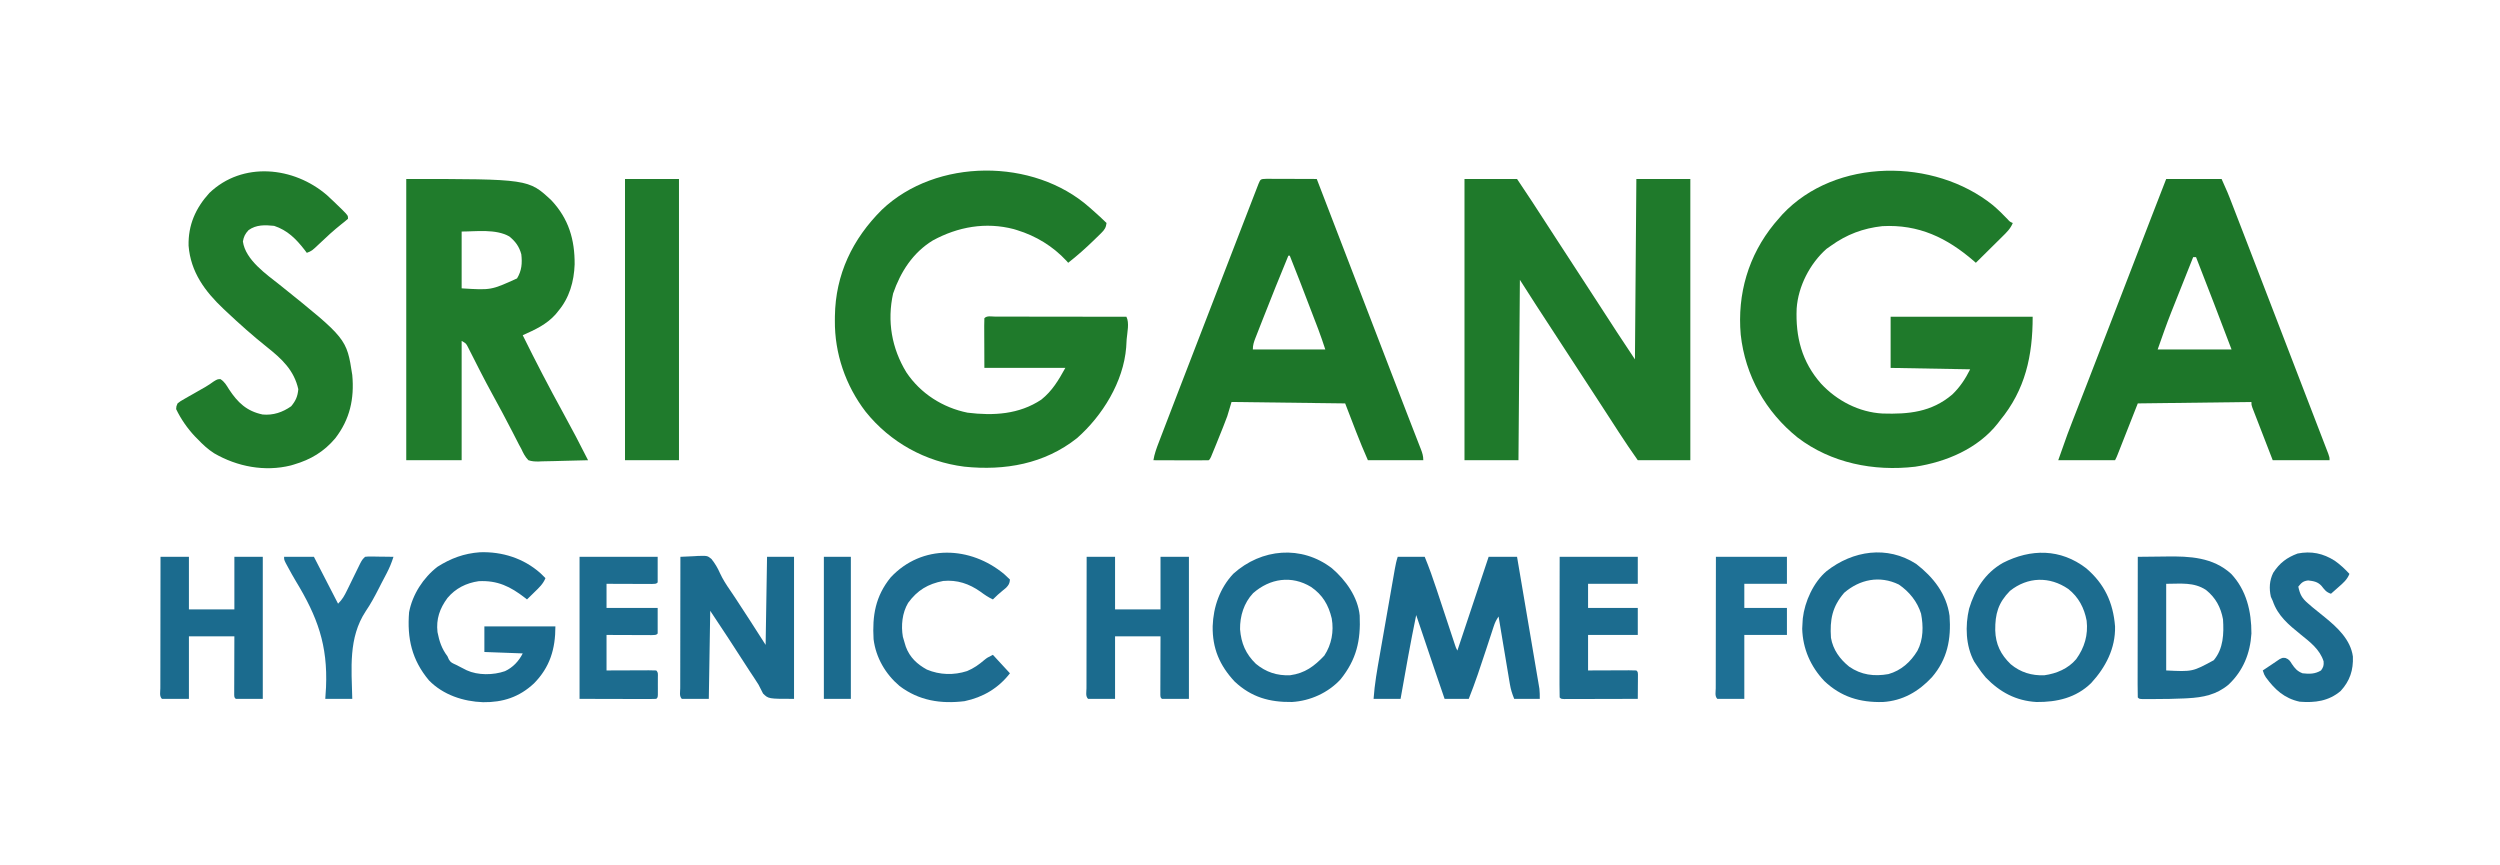
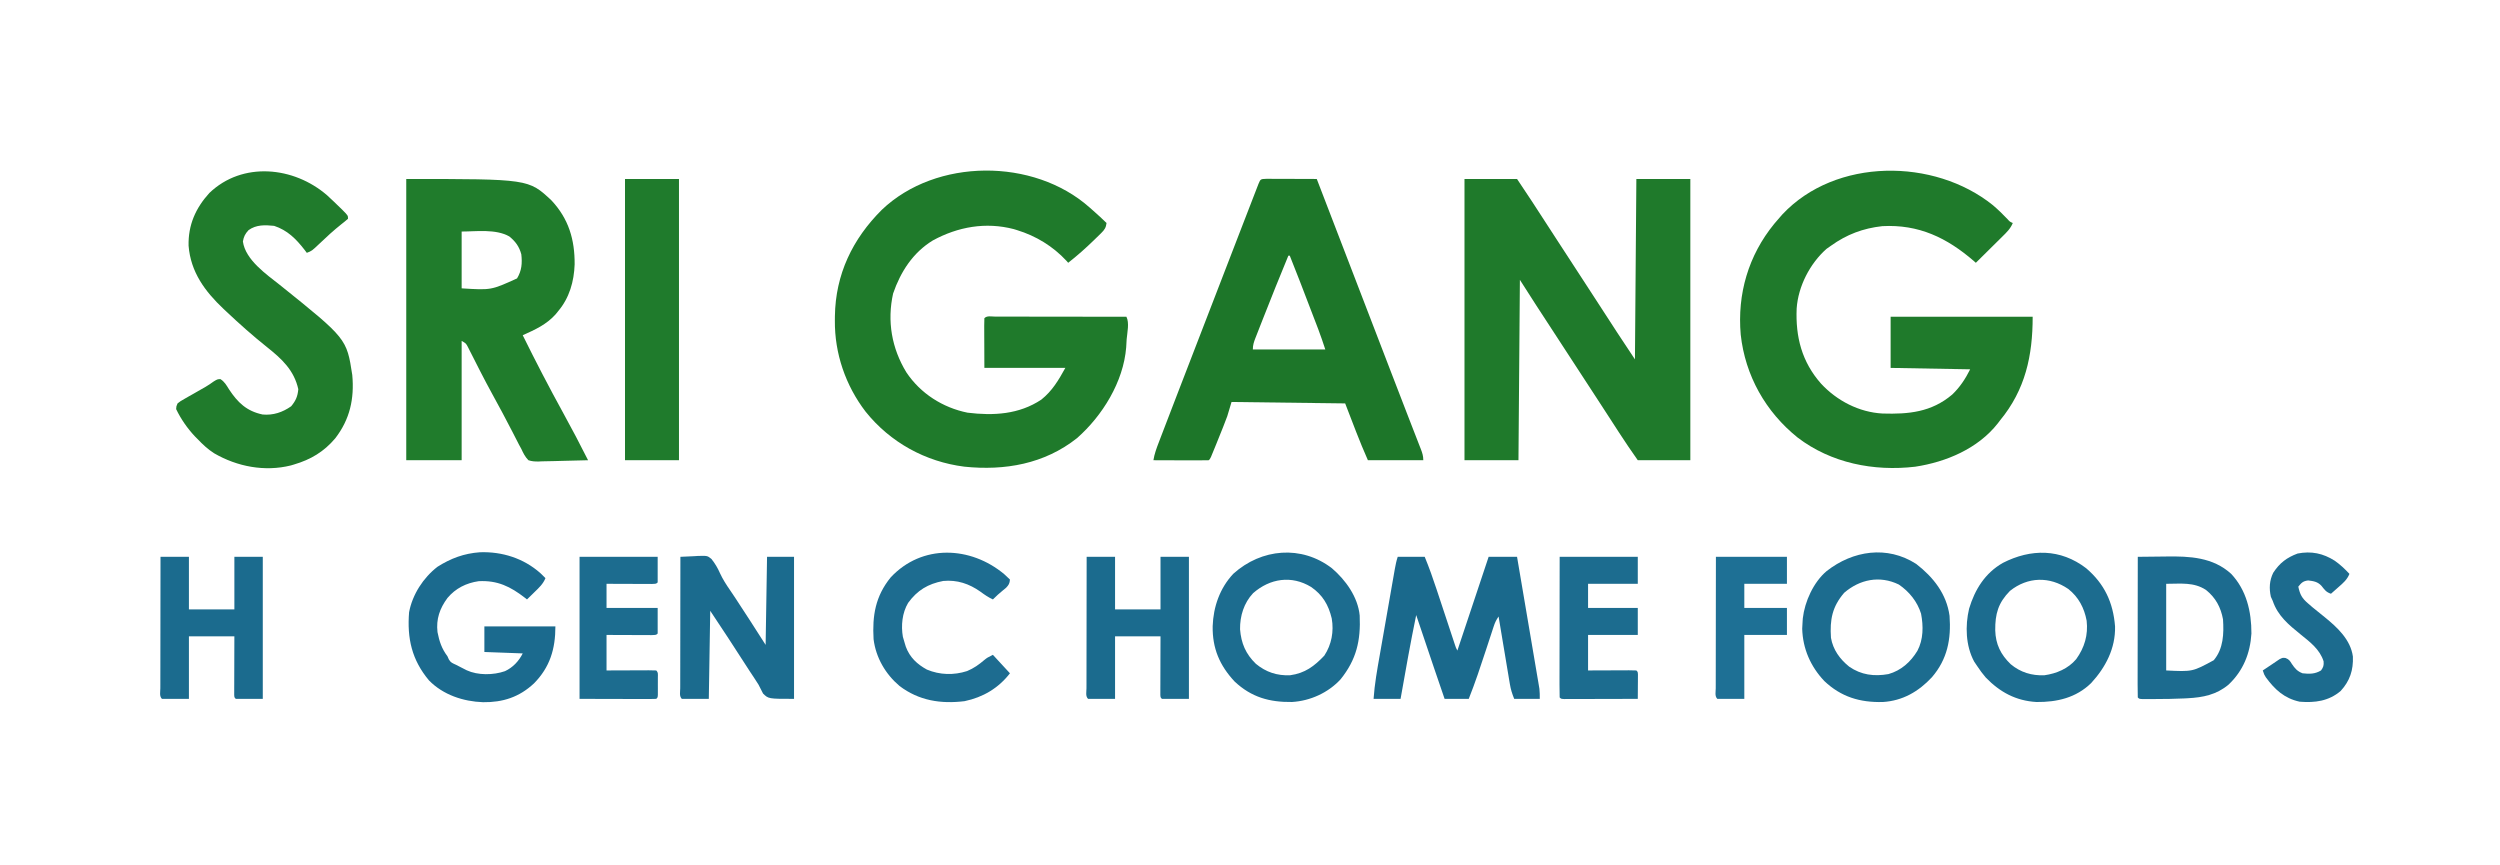
<svg xmlns="http://www.w3.org/2000/svg" version="1.1" width="1760" height="609">
  <path d="M0 0 C0.911 0.803 1.823 1.606 2.762 2.434 C5.9 5.232 9.026 8.026 12 11 C11.66 14.156 10.569 15.801 8.34 17.988 C7.797 18.527 7.254 19.065 6.695 19.619 C6.115 20.178 5.535 20.737 4.938 21.312 C4.348 21.89 3.759 22.467 3.152 23.062 C-2.638 28.701 -8.629 34.023 -15 39 C-15.403 38.539 -15.807 38.077 -16.223 37.602 C-25.755 27.361 -37.647 20.092 -51 16 C-51.753 15.768 -52.506 15.536 -53.281 15.297 C-73.033 10.138 -92.577 13.632 -110.25 23.25 C-124.311 31.827 -132.965 45.298 -138.25 60.625 C-142.575 80.085 -139.26 99.171 -128.906 116.148 C-118.97 131.011 -103.356 140.985 -85.836 144.527 C-67.613 146.773 -49.565 145.773 -33.91 135.336 C-26.129 129.091 -21.827 121.688 -17 113 C-35.81 113 -54.62 113 -74 113 C-74.021 107.246 -74.041 101.491 -74.062 95.562 C-74.072 93.744 -74.081 91.926 -74.09 90.053 C-74.093 88.62 -74.096 87.187 -74.098 85.754 C-74.103 85.003 -74.108 84.253 -74.113 83.479 C-74.113 81.653 -74.062 79.826 -74 78 C-72.068 76.068 -69.164 76.88 -66.593 76.876 C-65.671 76.879 -64.749 76.883 -63.799 76.886 C-62.35 76.886 -62.35 76.886 -60.872 76.886 C-57.663 76.887 -54.455 76.895 -51.246 76.902 C-49.028 76.904 -46.81 76.906 -44.592 76.907 C-38.741 76.91 -32.89 76.92 -27.039 76.931 C-21.073 76.942 -15.108 76.946 -9.143 76.951 C2.572 76.962 14.286 76.979 26 77 C28.191 81.382 26.565 88.032 26.165 92.857 C26.019 94.752 25.924 96.652 25.836 98.551 C23.917 122.751 9.146 146.689 -8.805 162.465 C-31.674 180.593 -59.564 185.501 -88.109 182.535 C-115.532 179.048 -140.275 165.453 -157.629 143.785 C-171.718 125.406 -179.479 102.791 -179.25 79.625 C-179.243 78.616 -179.235 77.607 -179.227 76.568 C-178.803 47.115 -166.82 22.235 -146.174 1.681 C-107.918 -34.782 -39.318 -34.884 0 0 Z " fill="#1F7A2B" transform="translate(767,146)" />
  <path d="M0 0 C3.649 3.103 7.028 6.383 10.32 9.859 C11.93 11.658 11.93 11.658 14.027 12.574 C12.424 16.579 9.606 19.251 6.582 22.215 C5.787 23.005 5.787 23.005 4.976 23.812 C3.29 25.487 1.596 27.156 -0.098 28.824 C-1.245 29.962 -2.392 31.1 -3.539 32.238 C-6.345 35.022 -9.157 37.8 -11.973 40.574 C-12.403 40.198 -12.834 39.823 -13.278 39.435 C-32.295 22.966 -52.203 13.389 -77.848 14.785 C-91.382 16.28 -102.931 20.637 -113.973 28.574 C-115.004 29.296 -116.035 30.018 -117.098 30.762 C-128.818 41.127 -137.057 57.157 -138.121 72.743 C-138.974 92.769 -134.486 110.317 -120.973 125.637 C-109.834 137.672 -94.189 145.826 -77.636 146.697 C-59.283 147.254 -43.261 145.734 -28.66 133.387 C-23.248 128.254 -19.299 122.227 -15.973 115.574 C-34.453 115.244 -52.933 114.914 -71.973 114.574 C-71.973 102.694 -71.973 90.814 -71.973 78.574 C-38.973 78.574 -5.973 78.574 28.027 78.574 C28.027 106.052 22.873 129.947 5.027 151.574 C4.508 152.26 3.988 152.946 3.453 153.652 C-10.522 171.431 -32.917 180.835 -54.68 184.137 C-83.786 187.554 -113.892 181.605 -137.453 163.598 C-160.001 145.489 -174.347 119.993 -177.504 91.172 C-180.013 62.535 -172.117 35.419 -153.866 13.088 C-152.586 11.569 -151.28 10.071 -149.973 8.574 C-149.369 7.882 -148.766 7.19 -148.145 6.477 C-110.659 -33.465 -41.307 -33.23 0 0 Z " fill="#1F7A2B" transform="translate(1402.973,144.426)" />
  <path d="M0 0 C12.21 0 24.42 0 37 0 C48.364 17.046 48.364 17.046 52.188 23 C56.562 29.785 60.962 36.552 65.375 43.312 C71.73 53.051 78.073 62.797 84.407 72.548 C87.642 77.527 90.878 82.505 94.115 87.483 C96.887 91.748 99.658 96.014 102.426 100.281 C102.993 101.155 103.56 102.029 104.145 102.93 C105.209 104.57 106.273 106.211 107.336 107.852 C111.504 114.272 115.753 120.629 120 127 C120.33 85.09 120.66 43.18 121 0 C133.54 0 146.08 0 159 0 C159 65.34 159 130.68 159 198 C146.79 198 134.58 198 122 198 C117.513 191.59 113.11 185.194 108.875 178.625 C107.734 176.863 106.594 175.102 105.453 173.34 C104.879 172.452 104.305 171.563 103.713 170.648 C101.023 166.49 98.324 162.339 95.625 158.188 C95.093 157.369 94.561 156.55 94.013 155.707 C87.354 145.463 80.676 135.232 74 125 C66.662 113.753 59.324 102.506 52 91.25 C51.496 90.477 50.993 89.704 50.474 88.907 C46.608 82.963 42.807 76.983 39 71 C38.67 112.91 38.34 154.82 38 198 C25.46 198 12.92 198 0 198 C0 132.66 0 67.32 0 0 Z " fill="#1F7A2B" transform="translate(1031,126)" />
  <path d="M0 0 C86.106 0 86.106 0 102.246 15.102 C114.357 28.06 118.669 42.684 118.543 60.143 C118.123 72.144 114.861 83.69 107 93 C106.399 93.745 105.799 94.49 105.18 95.258 C98.73 102.492 90.684 106.09 82 110 C91.111 128.469 100.605 146.739 110.526 164.787 C116.538 175.751 122.407 186.814 128 198 C122.11 198.198 116.223 198.343 110.33 198.439 C108.327 198.48 106.324 198.534 104.322 198.604 C101.439 198.701 98.56 198.746 95.676 198.781 C94.336 198.843 94.336 198.843 92.97 198.906 C90.416 198.908 88.423 198.814 86 198 C83.673 195.624 82.37 193.006 81 190 C80.482 189.058 79.963 188.116 79.429 187.146 C78.987 186.281 78.545 185.415 78.09 184.523 C77.581 183.535 77.073 182.546 76.549 181.528 C76.017 180.487 75.485 179.447 74.938 178.375 C70.285 169.344 65.521 160.39 60.611 151.497 C57.74 146.27 54.955 141.006 52.242 135.695 C51.925 135.076 51.608 134.457 51.281 133.819 C49.721 130.77 48.169 127.717 46.631 124.657 C46.071 123.558 45.511 122.46 44.934 121.328 C44.439 120.347 43.945 119.367 43.435 118.356 C42.07 115.742 42.07 115.742 39 114 C39 141.72 39 169.44 39 198 C26.13 198 13.26 198 0 198 C0 132.66 0 67.32 0 0 Z M39 37 C39 50.2 39 63.4 39 77 C59.751 78.299 59.751 78.299 78 70 C81.31 64.484 81.718 59.351 81 53 C79.524 47.556 76.867 43.955 72.539 40.445 C62.984 35.006 49.112 37 39 37 Z " fill="#207C2C" transform="translate(286,126)" />
-   <path d="M0 0 C12.87 0 25.74 0 39 0 C43.5 10.126 43.5 10.126 44.881 13.695 C45.197 14.509 45.514 15.324 45.839 16.163 C46.171 17.023 46.502 17.883 46.844 18.77 C47.205 19.702 47.566 20.635 47.939 21.595 C49.128 24.667 50.314 27.74 51.5 30.812 C52.346 32.999 53.191 35.185 54.037 37.372 C62.118 58.267 70.159 79.178 78.193 100.092 C81.645 109.079 85.102 118.064 88.56 127.048 C91.901 135.73 95.24 144.413 98.577 153.096 C100.767 158.795 102.96 164.492 105.157 170.187 C106.405 173.425 107.65 176.663 108.895 179.902 C109.459 181.368 110.024 182.833 110.59 184.298 C111.35 186.263 112.105 188.229 112.859 190.195 C113.277 191.278 113.694 192.361 114.124 193.477 C115 196 115 196 115 198 C101.8 198 88.6 198 75 198 C72.861 192.484 70.723 186.966 68.591 181.447 C67.865 179.569 67.137 177.691 66.409 175.813 C65.363 173.119 64.322 170.423 63.281 167.727 C62.953 166.884 62.625 166.041 62.287 165.173 C61.987 164.392 61.686 163.611 61.377 162.807 C61.11 162.119 60.844 161.43 60.569 160.721 C60 159 60 159 60 157 C33.6 157.33 7.2 157.66 -20 158 C-24.892 170.415 -24.892 170.415 -29.783 182.832 C-30.396 184.385 -31.008 185.939 -31.621 187.492 C-31.94 188.302 -32.259 189.113 -32.587 189.948 C-32.891 190.719 -33.196 191.49 -33.51 192.285 C-33.774 192.955 -34.038 193.626 -34.31 194.317 C-35 196 -35 196 -36 198 C-49.2 198 -62.4 198 -76 198 C-69.115 178.492 -69.115 178.492 -66.031 170.625 C-65.678 169.718 -65.325 168.81 -64.962 167.875 C-64.205 165.93 -63.447 163.985 -62.687 162.041 C-61.024 157.781 -59.367 153.518 -57.709 149.256 C-56.827 146.986 -55.944 144.717 -55.061 142.447 C-50.078 129.641 -45.132 116.821 -40.188 104 C-39.271 101.626 -38.355 99.251 -37.439 96.877 C-35.581 92.06 -33.722 87.242 -31.864 82.425 C-27.654 71.51 -23.443 60.595 -19.231 49.681 C-17.593 45.438 -15.956 41.195 -14.319 36.951 C-13.454 34.708 -12.588 32.465 -11.723 30.223 C-11.347 29.25 -10.972 28.277 -10.586 27.275 C-7.074 18.176 -3.535 9.089 0 0 Z M19 55 C16.399 61.523 13.804 68.048 11.212 74.574 C10.333 76.786 9.452 78.998 8.57 81.21 C7.291 84.419 6.016 87.629 4.742 90.84 C4.165 92.283 4.165 92.283 3.577 93.756 C0.139 102.438 -2.884 111.171 -6 120 C11.16 120 28.32 120 46 120 C37.8 98.28 29.444 76.626 21 55 C20.34 55 19.68 55 19 55 Z " fill="#1D7629" transform="translate(1525,126)" />
-   <path d="M0 0 C1.645 0 3.29 0.006 4.935 0.016 C6.232 0.018 6.232 0.018 7.554 0.02 C10.326 0.026 13.097 0.038 15.869 0.051 C17.743 0.056 19.618 0.061 21.492 0.065 C26.097 0.076 30.702 0.093 35.306 0.114 C77.887 110.823 77.887 110.823 79.184 114.196 C80.048 116.443 80.912 118.689 81.776 120.935 C83.89 126.429 86.003 131.924 88.114 137.42 C91.657 146.64 95.203 155.858 98.779 165.066 C100.208 168.744 101.633 172.423 103.058 176.102 C103.717 177.802 104.378 179.501 105.042 181.199 C105.942 183.503 106.836 185.81 107.728 188.117 C107.993 188.79 108.257 189.462 108.53 190.155 C109.615 192.976 110.306 195.06 110.306 198.114 C97.436 198.114 84.566 198.114 71.306 198.114 C65.474 184.991 60.49 171.506 55.306 158.114 C28.906 157.784 2.506 157.454 -24.694 157.114 C-25.684 160.414 -26.674 163.714 -27.694 167.114 C-28.62 169.628 -29.579 172.131 -30.576 174.617 C-30.836 175.267 -31.096 175.916 -31.363 176.585 C-31.904 177.934 -32.447 179.283 -32.992 180.63 C-33.829 182.701 -34.658 184.775 -35.487 186.85 C-39.551 196.971 -39.551 196.971 -40.694 198.114 C-43.578 198.202 -46.438 198.229 -49.323 198.211 C-50.619 198.209 -50.619 198.209 -51.941 198.207 C-54.713 198.201 -57.485 198.189 -60.256 198.176 C-62.13 198.171 -64.005 198.166 -65.879 198.162 C-70.484 198.151 -75.089 198.134 -79.694 198.114 C-78.982 193.67 -77.483 189.619 -75.869 185.442 C-75.429 184.289 -75.429 184.289 -74.981 183.112 C-73.993 180.528 -73 177.946 -72.006 175.364 C-71.292 173.5 -70.579 171.637 -69.866 169.774 C-67.482 163.551 -65.089 157.332 -62.694 151.114 C-62.274 150.024 -61.855 148.935 -61.422 147.812 C-55.961 133.631 -50.487 119.455 -45.009 105.28 C-41.632 96.544 -38.259 87.806 -34.889 79.067 C-29.899 66.128 -24.905 53.191 -19.908 40.256 C-18.735 37.22 -17.562 34.184 -16.39 31.147 C-14.694 26.753 -12.995 22.36 -11.293 17.968 C-10.691 16.415 -10.091 14.861 -9.491 13.308 C-8.69 11.232 -7.886 9.157 -7.08 7.082 C-6.639 5.942 -6.198 4.802 -5.743 3.627 C-4.284 0.132 -4.284 0.132 0 0 Z M15.306 54.114 C9.261 68.752 3.339 83.436 -2.43 98.185 C-3.064 99.804 -3.7 101.422 -4.337 103.039 C-5.236 105.322 -6.128 107.608 -7.018 109.895 C-7.289 110.581 -7.561 111.268 -7.84 111.975 C-8.951 114.848 -9.694 117.002 -9.694 120.114 C7.136 120.114 23.966 120.114 41.306 120.114 C38.944 112.978 38.944 112.978 36.377 105.936 C36.03 105.028 35.682 104.12 35.325 103.184 C34.959 102.234 34.593 101.284 34.217 100.305 C33.831 99.298 33.445 98.291 33.047 97.254 C32.236 95.137 31.423 93.02 30.609 90.903 C29.374 87.69 28.142 84.475 26.91 81.26 C26.116 79.192 25.323 77.123 24.529 75.055 C24.165 74.107 23.802 73.158 23.427 72.182 C21.103 66.139 18.726 60.119 16.306 54.114 C15.976 54.114 15.646 54.114 15.306 54.114 Z " fill="#1D7629" transform="translate(891.694,125.886)" />
+   <path d="M0 0 C1.645 0 3.29 0.006 4.935 0.016 C6.232 0.018 6.232 0.018 7.554 0.02 C10.326 0.026 13.097 0.038 15.869 0.051 C17.743 0.056 19.618 0.061 21.492 0.065 C26.097 0.076 30.702 0.093 35.306 0.114 C77.887 110.823 77.887 110.823 79.184 114.196 C80.048 116.443 80.912 118.689 81.776 120.935 C83.89 126.429 86.003 131.924 88.114 137.42 C91.657 146.64 95.203 155.858 98.779 165.066 C100.208 168.744 101.633 172.423 103.058 176.102 C103.717 177.802 104.378 179.501 105.042 181.199 C105.942 183.503 106.836 185.81 107.728 188.117 C107.993 188.79 108.257 189.462 108.53 190.155 C109.615 192.976 110.306 195.06 110.306 198.114 C97.436 198.114 84.566 198.114 71.306 198.114 C65.474 184.991 60.49 171.506 55.306 158.114 C28.906 157.784 2.506 157.454 -24.694 157.114 C-25.684 160.414 -26.674 163.714 -27.694 167.114 C-28.62 169.628 -29.579 172.131 -30.576 174.617 C-30.836 175.267 -31.096 175.916 -31.363 176.585 C-31.904 177.934 -32.447 179.283 -32.992 180.63 C-33.829 182.701 -34.658 184.775 -35.487 186.85 C-39.551 196.971 -39.551 196.971 -40.694 198.114 C-43.578 198.202 -46.438 198.229 -49.323 198.211 C-50.619 198.209 -50.619 198.209 -51.941 198.207 C-54.713 198.201 -57.485 198.189 -60.256 198.176 C-62.13 198.171 -64.005 198.166 -65.879 198.162 C-70.484 198.151 -75.089 198.134 -79.694 198.114 C-78.982 193.67 -77.483 189.619 -75.869 185.442 C-75.429 184.289 -75.429 184.289 -74.981 183.112 C-73.993 180.528 -73 177.946 -72.006 175.364 C-71.292 173.5 -70.579 171.637 -69.866 169.774 C-67.482 163.551 -65.089 157.332 -62.694 151.114 C-62.274 150.024 -61.855 148.935 -61.422 147.812 C-55.961 133.631 -50.487 119.455 -45.009 105.28 C-41.632 96.544 -38.259 87.806 -34.889 79.067 C-29.899 66.128 -24.905 53.191 -19.908 40.256 C-18.735 37.22 -17.562 34.184 -16.39 31.147 C-14.694 26.753 -12.995 22.36 -11.293 17.968 C-10.691 16.415 -10.091 14.861 -9.491 13.308 C-8.69 11.232 -7.886 9.157 -7.08 7.082 C-6.639 5.942 -6.198 4.802 -5.743 3.627 C-4.284 0.132 -4.284 0.132 0 0 Z M15.306 54.114 C9.261 68.752 3.339 83.436 -2.43 98.185 C-3.064 99.804 -3.7 101.422 -4.337 103.039 C-5.236 105.322 -6.128 107.608 -7.018 109.895 C-7.289 110.581 -7.561 111.268 -7.84 111.975 C-8.951 114.848 -9.694 117.002 -9.694 120.114 C7.136 120.114 23.966 120.114 41.306 120.114 C38.944 112.978 38.944 112.978 36.377 105.936 C36.03 105.028 35.682 104.12 35.325 103.184 C33.831 99.298 33.445 98.291 33.047 97.254 C32.236 95.137 31.423 93.02 30.609 90.903 C29.374 87.69 28.142 84.475 26.91 81.26 C26.116 79.192 25.323 77.123 24.529 75.055 C24.165 74.107 23.802 73.158 23.427 72.182 C21.103 66.139 18.726 60.119 16.306 54.114 C15.976 54.114 15.646 54.114 15.306 54.114 Z " fill="#1D7629" transform="translate(891.694,125.886)" />
  <path d="M0 0 C3.192 2.952 6.342 5.936 9.441 8.984 C10.236 9.765 10.236 9.765 11.047 10.561 C14.754 14.302 14.754 14.302 14.754 16.547 C13.263 17.877 11.707 19.134 10.129 20.359 C4.661 24.714 -0.434 29.362 -5.473 34.204 C-10.692 39.159 -10.692 39.159 -14.246 40.547 C-14.791 39.822 -15.337 39.098 -15.898 38.352 C-21.886 30.676 -27.854 24.673 -37.246 21.547 C-43.668 20.881 -49.821 20.652 -55.246 24.547 C-57.619 27.083 -58.676 29.142 -59.246 32.547 C-57.473 45.518 -42.68 55.667 -33.16 63.207 C13.814 100.925 13.814 100.925 17.754 126.547 C19.274 143.228 16.116 157.719 5.754 171.137 C-2.146 180.517 -11.535 186.12 -23.246 189.547 C-23.999 189.772 -24.752 189.998 -25.527 190.23 C-43.92 194.797 -63.297 191.056 -79.458 181.675 C-83.927 178.856 -87.619 175.356 -91.246 171.547 C-92.176 170.611 -92.176 170.611 -93.125 169.656 C-98.357 164.085 -102.959 157.449 -106.246 150.547 C-106.128 148.556 -106.128 148.556 -105.246 146.547 C-103.208 144.963 -103.208 144.963 -100.547 143.453 C-99.585 142.898 -98.622 142.342 -97.631 141.77 C-96.11 140.917 -96.11 140.917 -94.559 140.047 C-92.575 138.913 -90.592 137.777 -88.609 136.641 C-87.673 136.111 -86.737 135.581 -85.772 135.035 C-83.681 133.803 -81.744 132.51 -79.789 131.078 C-77.246 129.547 -77.246 129.547 -75.137 129.414 C-72.22 131.162 -70.757 133.853 -68.996 136.672 C-62.896 145.925 -56.589 152.007 -45.371 154.359 C-37.92 155.051 -31.282 152.808 -25.246 148.547 C-21.996 144.613 -20.691 141.599 -20.246 136.547 C-23.195 123.193 -31.917 115.135 -42.23 106.953 C-52.275 98.939 -61.912 90.374 -71.246 81.547 C-71.797 81.03 -72.348 80.513 -72.916 79.98 C-85.954 67.671 -96.016 54.074 -97.484 35.539 C-97.83 21.019 -92.576 9.103 -82.871 -1.578 C-59.49 -24.004 -23.38 -20.209 0 0 Z " fill="#207B2C" transform="translate(230.246,137.453)" />
  <path d="M0 0 C12.54 0 25.08 0 38 0 C38 65.34 38 130.68 38 198 C25.46 198 12.92 198 0 198 C0 132.66 0 67.32 0 0 Z " fill="#1F7B2C" transform="translate(440,126)" />
  <path d="M0 0 C6.27 0 12.54 0 19 0 C22.082 7.483 24.762 15.033 27.293 22.719 C27.88 24.488 27.88 24.488 28.479 26.294 C29.718 30.028 30.953 33.764 32.188 37.5 C33.433 41.265 34.68 45.029 35.928 48.792 C36.702 51.126 37.474 53.461 38.245 55.797 C38.592 56.845 38.94 57.894 39.298 58.975 C39.603 59.899 39.909 60.824 40.223 61.777 C40.947 64.001 40.947 64.001 42 66 C49.26 44.22 56.52 22.44 64 0 C70.6 0 77.2 0 84 0 C86.09 12.299 88.178 24.599 90.258 36.9 C91.225 42.612 92.193 48.324 93.164 54.034 C94.101 59.545 95.035 65.056 95.965 70.568 C96.321 72.672 96.678 74.775 97.037 76.878 C97.539 79.822 98.036 82.767 98.531 85.712 C98.681 86.582 98.83 87.452 98.985 88.349 C99.187 89.558 99.187 89.558 99.393 90.792 C99.511 91.488 99.629 92.184 99.75 92.901 C100.03 95.252 100 97.632 100 100 C94.06 100 88.12 100 82 100 C80.486 96.214 79.599 93.474 78.947 89.567 C78.767 88.506 78.587 87.446 78.401 86.353 C78.215 85.219 78.028 84.086 77.836 82.918 C77.541 81.164 77.541 81.164 77.239 79.375 C76.613 75.646 75.994 71.917 75.375 68.188 C74.951 65.657 74.527 63.126 74.102 60.596 C73.062 54.398 72.028 48.199 71 42 C69.321 44.519 68.482 46.193 67.567 48.99 C67.303 49.788 67.039 50.587 66.767 51.41 C66.347 52.704 66.347 52.704 65.918 54.023 C65.622 54.921 65.326 55.818 65.021 56.742 C64.072 59.618 63.129 62.496 62.188 65.375 C58.37 77.025 54.538 88.606 50 100 C44.39 100 38.78 100 33 100 C31.115 94.491 29.231 88.981 27.348 83.472 C26.71 81.606 26.072 79.74 25.434 77.875 C21.235 65.601 17.082 53.313 13 41 C8.94 60.594 5.5 80.3 2 100 C-4.27 100 -10.54 100 -17 100 C-16.291 89.606 -14.463 79.465 -12.656 69.219 C-12.323 67.314 -11.991 65.408 -11.659 63.503 C-10.966 59.532 -10.269 55.562 -9.571 51.592 C-8.675 46.501 -7.785 41.408 -6.898 36.315 C-6.213 32.391 -5.526 28.468 -4.839 24.544 C-4.51 22.665 -4.181 20.787 -3.853 18.908 C-3.396 16.292 -2.936 13.676 -2.475 11.061 C-2.34 10.284 -2.204 9.508 -2.065 8.709 C-1.535 5.716 -0.963 2.889 0 0 Z " fill="#1A698C" transform="translate(984,392)" />
  <path d="M0 0 C3.215 -0.206 6.429 -0.331 9.648 -0.441 C10.555 -0.501 11.462 -0.56 12.396 -0.621 C19.034 -0.792 19.034 -0.792 21.855 1.52 C24.325 4.589 26.282 7.893 27.855 11.508 C29.843 15.795 32.243 19.566 34.938 23.438 C35.771 24.673 36.601 25.91 37.43 27.148 C38.058 28.086 38.058 28.086 38.698 29.042 C45.939 39.933 52.929 51.001 60 62 C60.33 41.54 60.66 21.08 61 0 C67.27 0 73.54 0 80 0 C80 33 80 66 80 100 C62 100 62 100 58.188 96.25 C57.104 94.177 56.046 92.092 55 90 C53.024 86.832 50.941 83.735 48.875 80.625 C47.741 78.879 46.609 77.132 45.48 75.383 C42.055 70.085 38.623 64.791 35.188 59.5 C34.685 58.725 34.183 57.95 33.666 57.151 C29.497 50.729 25.248 44.372 21 38 C20.67 58.46 20.34 78.92 20 100 C13.73 100 7.46 100 1 100 C-0.932 98.068 -0.12 95.164 -0.124 92.593 C-0.121 91.671 -0.117 90.749 -0.114 89.799 C-0.114 88.833 -0.114 87.867 -0.114 86.872 C-0.113 83.663 -0.105 80.455 -0.098 77.246 C-0.096 75.028 -0.094 72.81 -0.093 70.592 C-0.09 64.741 -0.08 58.89 -0.069 53.039 C-0.058 47.073 -0.054 41.108 -0.049 35.143 C-0.038 23.428 -0.021 11.714 0 0 Z " fill="#1B6B8E" transform="translate(479,392)" />
  <path d="M0 0 C15.662 -0.557 30.725 4.227 42.527 14.645 C43.751 15.817 44.965 16.998 46.152 18.207 C44.542 22.281 41.614 24.972 38.527 27.957 C38.012 28.464 37.496 28.97 36.965 29.492 C35.699 30.735 34.426 31.972 33.152 33.207 C32.679 32.832 32.206 32.457 31.719 32.07 C21.506 24.167 12.466 19.675 -0.875 20.363 C-9.613 21.638 -17.136 25.385 -22.848 32.207 C-28.248 39.512 -30.905 47.018 -29.848 56.207 C-28.574 62.723 -26.85 67.913 -22.848 73.207 C-22.518 73.95 -22.188 74.692 -21.848 75.457 C-20.532 77.76 -19.241 78.089 -16.848 79.207 C-15.641 79.828 -15.641 79.828 -14.41 80.461 C-13.565 80.893 -12.719 81.325 -11.848 81.77 C-11.002 82.204 -10.156 82.638 -9.285 83.086 C-1.371 86.726 9.494 86.556 17.652 83.707 C23.185 81.139 27.429 76.654 30.152 71.207 C21.242 70.877 12.332 70.547 3.152 70.207 C3.152 64.267 3.152 58.327 3.152 52.207 C19.652 52.207 36.152 52.207 53.152 52.207 C53.152 68.039 49.329 80.911 38.051 92.336 C27.764 101.934 16.252 105.733 2.204 105.556 C-11.75 105.072 -25.903 100.383 -35.848 90.207 C-47.933 75.777 -51.328 60.618 -49.848 42.207 C-47.507 29.742 -39.862 17.926 -29.848 10.207 C-20.395 4.23 -11.163 0.812 0 0 Z " fill="#1B6A8E" transform="translate(337.848,388.793)" />
  <path d="M0 0 C9.654 8.256 18.286 20.232 19.527 33.264 C20.317 50.805 17.287 64.191 6.117 78.113 C-2.634 87.655 -15.318 93.373 -28.141 94.129 C-43.966 94.331 -56.645 90.811 -68.445 79.801 C-79.13 68.378 -84.232 56.285 -83.973 40.759 C-83.507 27.137 -78.942 13.966 -69.445 3.863 C-49.637 -13.998 -21.434 -16.495 0 0 Z M-55.516 17.523 C-61.994 24.409 -64.809 33.587 -64.695 42.926 C-63.912 52.805 -60.706 60.32 -53.57 67.238 C-46.507 73.097 -38.624 75.71 -29.457 75.305 C-18.972 73.866 -12.468 68.957 -5.383 61.488 C-0.245 53.687 1.441 44.446 -0.156 35.281 C-2.404 25.827 -6.603 18.666 -14.699 13.141 C-28.421 4.789 -43.632 7.094 -55.516 17.523 Z " fill="#1C6C8F" transform="translate(937.695,400.074)" />
  <path d="M0 0 C12.901 11.013 19.006 24.128 20.34 40.961 C20.697 56.371 13.721 69.755 3.5 80.855 C-7.143 91.229 -20.522 94.313 -34.996 94.176 C-49.455 93.328 -60.708 87.241 -70.66 76.961 C-72.861 74.406 -74.808 71.777 -76.66 68.961 C-77.382 67.888 -78.104 66.816 -78.848 65.711 C-84.841 54.603 -85.27 40.552 -82.41 28.457 C-78.349 14.942 -71.174 3.401 -58.695 -3.734 C-38.945 -13.841 -18.094 -13.869 0 0 Z M-53.66 15.961 C-61.992 24.45 -64.112 32.171 -64.016 43.736 C-63.72 53.498 -60.208 60.751 -53.098 67.586 C-46.253 73.302 -38.298 75.715 -29.426 75.348 C-20.873 74.152 -12.619 70.678 -7.008 63.992 C-1.136 55.837 1.466 46.985 0.34 36.961 C-1.323 27.968 -5.352 20.287 -12.598 14.586 C-25.72 5.614 -41.127 5.947 -53.66 15.961 Z " fill="#1C6C8F" transform="translate(1468.66,400.039)" />
  <path d="M0 0 C12.106 9.357 21.371 21.087 23.484 36.543 C24.676 52.888 22.01 67.044 11.09 79.754 C1.671 89.877 -9.516 96.351 -23.469 97.215 C-39.589 97.624 -52.878 93.639 -64.676 82.453 C-74.336 72.257 -79.844 59.722 -80.25 45.625 C-80.196 44.082 -80.111 42.54 -80 41 C-79.915 39.679 -79.915 39.679 -79.828 38.332 C-78.484 26.474 -72.264 12.779 -63 5 C-44.563 -9.388 -20.498 -13.185 0 0 Z M-50.688 20.312 C-59.12 30.112 -60.854 39.172 -60 52 C-58.545 60.435 -53.765 66.993 -47.188 72.312 C-38.745 78.169 -29.615 79.348 -19.551 77.566 C-10.599 75.051 -3.899 69.018 0.848 61.168 C5.095 53.176 5.119 43.769 3.418 35 C0.795 26.567 -4.925 19.45 -12.25 14.5 C-25.764 7.931 -39.773 10.921 -50.688 20.312 Z " fill="#1C6C8F" transform="translate(1349,397)" />
  <path d="M0 0 C5.013 -0.075 10.026 -0.129 15.039 -0.165 C16.738 -0.18 18.437 -0.2 20.136 -0.226 C36.6 -0.474 52.861 0.299 65.688 11.938 C76.534 23.419 80.052 38.59 80 54 C79.158 68.004 74.149 80.343 63.867 90.004 C55.359 97.104 46.046 98.974 35.188 99.562 C34.045 99.625 34.045 99.625 32.879 99.689 C25.9 100.029 18.924 100.108 11.938 100.125 C10.872 100.13 9.807 100.134 8.71 100.139 C7.721 100.137 6.733 100.135 5.715 100.133 C4.829 100.132 3.944 100.131 3.031 100.129 C1 100 1 100 0 99 C-0.095 95.925 -0.126 92.873 -0.114 89.799 C-0.114 88.833 -0.114 87.867 -0.114 86.872 C-0.113 83.663 -0.105 80.455 -0.098 77.246 C-0.096 75.028 -0.094 72.81 -0.093 70.592 C-0.09 64.741 -0.08 58.89 -0.069 53.039 C-0.058 47.073 -0.054 41.108 -0.049 35.143 C-0.038 23.428 -0.021 11.714 0 0 Z M20 19 C20 39.13 20 59.26 20 80 C38.537 80.914 38.537 80.914 53.461 72.809 C60.324 64.743 60.656 54.069 60 44 C58.419 35.492 54.821 28.78 48.02 23.324 C39.369 17.652 30.298 19 20 19 Z " fill="#1C6B8F" transform="translate(1505,392)" />
  <path d="M0 0 C6.6 0 13.2 0 20 0 C20 12.21 20 24.42 20 37 C30.56 37 41.12 37 52 37 C52 24.79 52 12.58 52 0 C58.6 0 65.2 0 72 0 C72 33 72 66 72 100 C65.73 100 59.46 100 53 100 C52 99 52 99 51.88 97.247 C51.882 96.486 51.884 95.724 51.886 94.939 C51.887 94.078 51.887 93.218 51.887 92.331 C51.892 91.395 51.897 90.46 51.902 89.496 C51.904 88.543 51.905 87.59 51.907 86.608 C51.912 83.551 51.925 80.494 51.938 77.438 C51.943 75.37 51.947 73.303 51.951 71.236 C51.961 66.158 51.981 61.079 52 56 C41.44 56 30.88 56 20 56 C20 70.52 20 85.04 20 100 C13.73 100 7.46 100 1 100 C-0.932 98.068 -0.12 95.164 -0.124 92.593 C-0.121 91.671 -0.117 90.749 -0.114 89.799 C-0.114 88.833 -0.114 87.867 -0.114 86.872 C-0.113 83.663 -0.105 80.455 -0.098 77.246 C-0.096 75.028 -0.094 72.81 -0.093 70.592 C-0.09 64.741 -0.08 58.89 -0.069 53.039 C-0.058 47.073 -0.054 41.108 -0.049 35.143 C-0.038 23.428 -0.02 11.714 0 0 Z " fill="#1B6B8E" transform="translate(765,392)" />
  <path d="M0 0 C6.6 0 13.2 0 20 0 C20 12.21 20 24.42 20 37 C30.56 37 41.12 37 52 37 C52 24.79 52 12.58 52 0 C58.6 0 65.2 0 72 0 C72 33 72 66 72 100 C65.73 100 59.46 100 53 100 C52 99 52 99 51.88 97.247 C51.882 96.486 51.884 95.724 51.886 94.939 C51.887 94.078 51.887 93.218 51.887 92.331 C51.892 91.395 51.897 90.46 51.902 89.496 C51.904 88.543 51.905 87.59 51.907 86.608 C51.912 83.551 51.925 80.494 51.938 77.438 C51.943 75.37 51.947 73.303 51.951 71.236 C51.961 66.158 51.981 61.079 52 56 C41.44 56 30.88 56 20 56 C20 70.52 20 85.04 20 100 C13.73 100 7.46 100 1 100 C-0.932 98.068 -0.12 95.164 -0.124 92.593 C-0.121 91.671 -0.117 90.749 -0.114 89.799 C-0.114 88.833 -0.114 87.867 -0.114 86.872 C-0.113 83.663 -0.105 80.455 -0.098 77.246 C-0.096 75.028 -0.094 72.81 -0.093 70.592 C-0.09 64.741 -0.08 58.89 -0.069 53.039 C-0.058 47.073 -0.054 41.108 -0.049 35.143 C-0.038 23.428 -0.02 11.714 0 0 Z " fill="#1B6B8E" transform="translate(113,392)" />
  <path d="M0 0 C1.359 1.202 2.678 2.451 3.961 3.734 C3.77 6.468 3.122 7.567 1.219 9.551 C0.515 10.127 -0.189 10.703 -0.914 11.297 C-3.402 13.358 -5.792 15.41 -8.039 17.734 C-11.255 16.252 -13.947 14.401 -16.789 12.297 C-24.729 6.672 -33.22 3.806 -43.039 4.734 C-53.759 6.805 -61.232 11.265 -67.727 20.172 C-71.893 27.146 -72.786 36.126 -71.414 44.047 C-70.999 45.621 -70.541 47.185 -70.039 48.734 C-69.803 49.504 -69.567 50.274 -69.324 51.066 C-66.574 58.505 -61.394 63.356 -54.5 67.121 C-45.447 70.927 -35.56 71.187 -26.227 68.172 C-21.555 66.25 -17.836 63.594 -14.012 60.32 C-12.039 58.734 -12.039 58.734 -8.039 56.734 C-4.079 61.024 -0.119 65.314 3.961 69.734 C-4.173 80.223 -14.925 86.595 -27.957 89.352 C-44.651 91.425 -60.111 89.002 -73.734 78.695 C-83.639 70.328 -90.432 58.718 -92.039 45.734 C-92.993 29.172 -90.792 15.52 -80.004 2.227 C-57.949 -21.389 -23.761 -19.84 0 0 Z " fill="#1D6C90" transform="translate(707.039,404.266)" />
  <path d="M0 0 C18.15 0 36.3 0 55 0 C55 6.27 55 12.54 55 19 C43.45 19 31.9 19 20 19 C20 24.61 20 30.22 20 36 C31.55 36 43.1 36 55 36 C55 42.27 55 48.54 55 55 C43.45 55 31.9 55 20 55 C20 63.25 20 71.5 20 80 C22.443 79.988 24.886 79.977 27.402 79.965 C29.759 79.957 32.115 79.951 34.471 79.945 C36.114 79.94 37.756 79.933 39.398 79.925 C41.754 79.912 44.109 79.907 46.465 79.902 C47.203 79.897 47.942 79.892 48.703 79.887 C50.469 79.887 52.235 79.938 54 80 C55 81 55 81 55.114 82.858 C55.108 83.648 55.103 84.439 55.098 85.254 C55.094 86.108 55.091 86.962 55.088 87.842 C55.075 89.189 55.075 89.189 55.062 90.562 C55.058 91.464 55.053 92.366 55.049 93.295 C55.037 95.53 55.021 97.765 55 100 C47.328 100.025 39.656 100.043 31.984 100.055 C29.371 100.06 26.759 100.067 24.147 100.075 C20.401 100.088 16.656 100.093 12.91 100.098 C11.734 100.103 10.558 100.108 9.346 100.113 C8.265 100.113 7.184 100.113 6.071 100.114 C5.113 100.116 4.156 100.118 3.17 100.12 C1 100 1 100 0 99 C-0.095 95.925 -0.126 92.873 -0.114 89.799 C-0.114 88.833 -0.114 87.867 -0.114 86.872 C-0.113 83.663 -0.105 80.455 -0.098 77.246 C-0.096 75.028 -0.094 72.81 -0.093 70.592 C-0.09 64.741 -0.08 58.89 -0.069 53.039 C-0.057 46.025 -0.052 39.012 -0.046 31.999 C-0.036 21.332 -0.017 10.666 0 0 Z " fill="#1C6C8F" transform="translate(1098,392)" />
  <path d="M0 0 C18.15 0 36.3 0 55 0 C55 5.94 55 11.88 55 18 C54 19 54 19 50.674 19.114 C49.198 19.113 47.722 19.108 46.246 19.098 C45.471 19.096 44.695 19.095 43.896 19.093 C41.41 19.088 38.924 19.075 36.438 19.062 C34.756 19.057 33.074 19.053 31.393 19.049 C27.262 19.039 23.131 19.019 19 19 C19 24.61 19 30.22 19 36 C30.88 36 42.76 36 55 36 C55 41.94 55 47.88 55 54 C54 55 54 55 50.674 55.114 C49.198 55.113 47.722 55.108 46.246 55.098 C45.471 55.096 44.695 55.095 43.896 55.093 C41.41 55.088 38.924 55.075 36.438 55.062 C34.756 55.057 33.074 55.053 31.393 55.049 C27.262 55.039 23.131 55.019 19 55 C19 63.25 19 71.5 19 80 C21.515 79.988 24.03 79.977 26.621 79.965 C29.047 79.957 31.473 79.951 33.899 79.945 C35.589 79.94 37.28 79.933 38.971 79.925 C41.396 79.912 43.821 79.907 46.246 79.902 C47.387 79.895 47.387 79.895 48.55 79.887 C50.367 79.887 52.184 79.938 54 80 C55.522 81.522 55.13 82.882 55.133 85 C55.135 86.207 55.135 86.207 55.137 87.438 C55.133 88.283 55.129 89.129 55.125 90 C55.131 91.268 55.131 91.268 55.137 92.562 C55.135 93.367 55.134 94.171 55.133 95 C55.132 95.743 55.131 96.485 55.129 97.25 C55 99 55 99 54 100 C52.312 100.094 50.62 100.117 48.929 100.114 C47.833 100.113 46.737 100.113 45.608 100.113 C43.866 100.105 43.866 100.105 42.09 100.098 C41.029 100.097 39.969 100.096 38.876 100.095 C34.897 100.089 30.917 100.075 26.938 100.062 C18.048 100.042 9.159 100.021 0 100 C0 67 0 34 0 0 Z " fill="#1C6C8F" transform="translate(408,392)" />
  <path d="M0 0 C3.838 2.72 7.053 5.745 10.25 9.188 C8.684 13.225 5.808 15.658 2.625 18.438 C2.109 18.896 1.594 19.355 1.062 19.828 C-0.203 20.953 -1.476 22.071 -2.75 23.188 C-6.235 22.026 -7.196 20.406 -9.434 17.621 C-12.12 14.695 -15.004 14.279 -18.812 13.812 C-22.42 14.273 -23.499 15.417 -25.75 18.188 C-24.554 23.716 -23.235 26.294 -18.812 30.062 C-17.826 30.916 -16.84 31.769 -15.824 32.648 C-12.947 35.025 -10.041 37.359 -7.125 39.688 C1.763 46.912 11.066 55.518 12.688 67.391 C13.045 77.002 10.594 84.487 4.094 91.617 C-4.353 98.811 -14.057 100.034 -24.75 99.188 C-35.556 96.864 -42.241 90.677 -48.621 81.984 C-49.75 80.188 -49.75 80.188 -50.75 77.188 C-48.529 75.692 -46.304 74.204 -44.07 72.727 C-42.348 71.584 -40.639 70.422 -38.938 69.25 C-36.75 68.188 -36.75 68.188 -34.766 68.41 C-32.281 69.368 -31.683 70.314 -30.312 72.562 C-28.118 75.792 -26.498 77.739 -22.75 79.188 C-17.922 79.725 -13.99 79.757 -9.75 77.188 C-8.051 74.842 -7.715 73.648 -7.938 70.75 C-10.586 62.398 -17.45 57.178 -24.062 51.875 C-32.528 45.007 -40.197 38.743 -43.75 28.188 C-44.183 27.239 -44.616 26.29 -45.062 25.312 C-46.365 19.393 -46.09 13.922 -43.398 8.43 C-38.861 1.489 -33.934 -2.243 -26.25 -5.125 C-16.63 -7.015 -8.26 -5.289 0 0 Z " fill="#1C6B8E" transform="translate(1643.75,394.812)" />
  <path d="M0 0 C16.5 0 33 0 50 0 C50 6.27 50 12.54 50 19 C40.1 19 30.2 19 20 19 C20 24.61 20 30.22 20 36 C29.9 36 39.8 36 50 36 C50 42.27 50 48.54 50 55 C40.1 55 30.2 55 20 55 C20 69.85 20 84.7 20 100 C13.73 100 7.46 100 1 100 C-0.932 98.068 -0.12 95.164 -0.124 92.593 C-0.121 91.671 -0.117 90.749 -0.114 89.799 C-0.114 88.833 -0.114 87.867 -0.114 86.872 C-0.113 83.663 -0.105 80.455 -0.098 77.246 C-0.096 75.028 -0.094 72.81 -0.093 70.592 C-0.09 64.741 -0.08 58.89 -0.069 53.039 C-0.057 46.025 -0.052 39.012 -0.046 31.999 C-0.036 21.332 -0.017 10.666 0 0 Z " fill="#1E7095" transform="translate(1208,392)" />
-   <path d="M0 0 C6.93 0 13.86 0 21 0 C26.61 10.89 32.22 21.78 38 33 C41.069 29.931 42.398 27.523 44.285 23.652 C44.587 23.04 44.889 22.427 45.2 21.796 C46.16 19.846 47.112 17.892 48.062 15.938 C49.018 13.98 49.974 12.023 50.936 10.068 C51.807 8.297 52.671 6.524 53.535 4.75 C55 2 55 2 57 0 C59.063 -0.227 59.063 -0.227 61.57 -0.195 C62.914 -0.186 62.914 -0.186 64.285 -0.176 C65.691 -0.151 65.691 -0.151 67.125 -0.125 C68.07 -0.116 69.015 -0.107 69.988 -0.098 C72.326 -0.074 74.663 -0.041 77 0 C75.716 4.126 74.169 7.858 72.164 11.684 C71.6 12.762 71.035 13.841 70.454 14.953 C69.85 16.103 69.247 17.253 68.625 18.438 C67.999 19.663 67.374 20.889 66.751 22.115 C63.894 27.706 60.998 33.153 57.441 38.344 C45.17 57.052 47.503 78.425 48 100 C41.73 100 35.46 100 29 100 C29.257 95.949 29.257 95.949 29.52 91.816 C30.804 62.115 23.497 42.207 8.236 17.067 C6.349 13.91 4.569 10.7 2.82 7.465 C2.269 6.449 1.717 5.433 1.149 4.386 C0 2 0 2 0 0 Z " fill="#1E7196" transform="translate(200,392)" />
-   <path d="M0 0 C6.27 0 12.54 0 19 0 C19 33 19 66 19 100 C12.73 100 6.46 100 0 100 C0 67 0 34 0 0 Z " fill="#1B6B8E" transform="translate(580,392)" />
</svg>